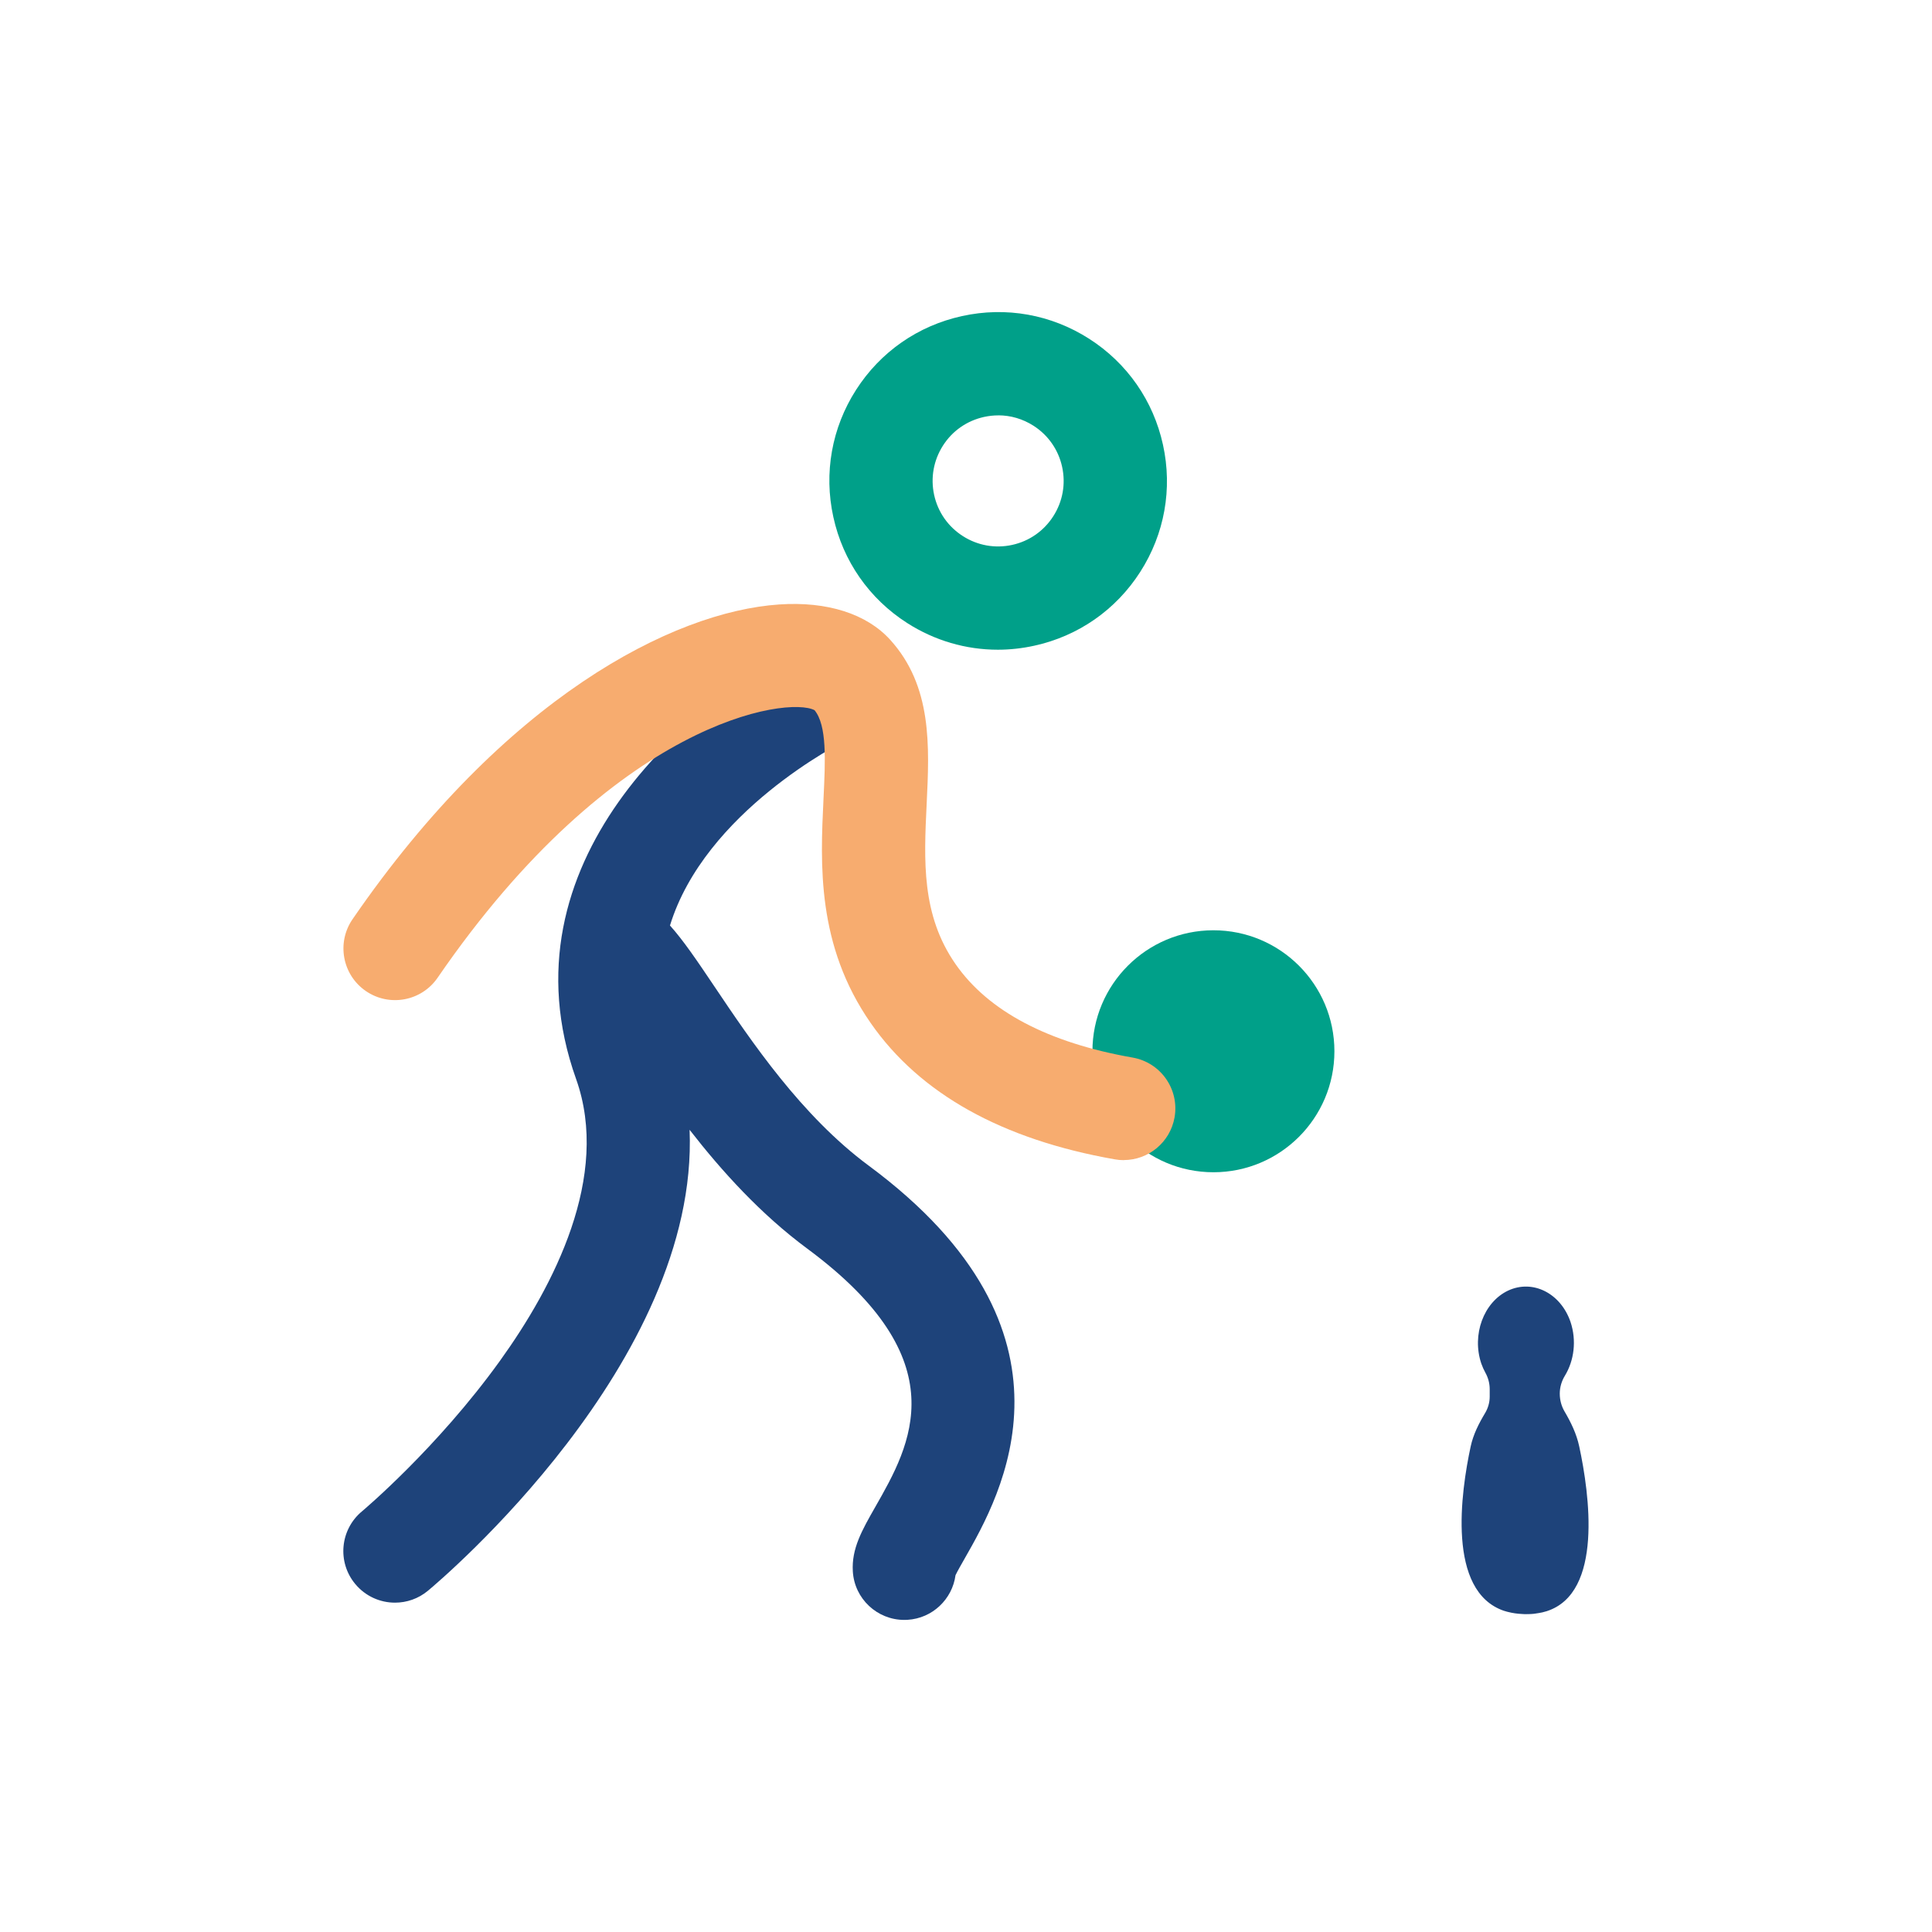
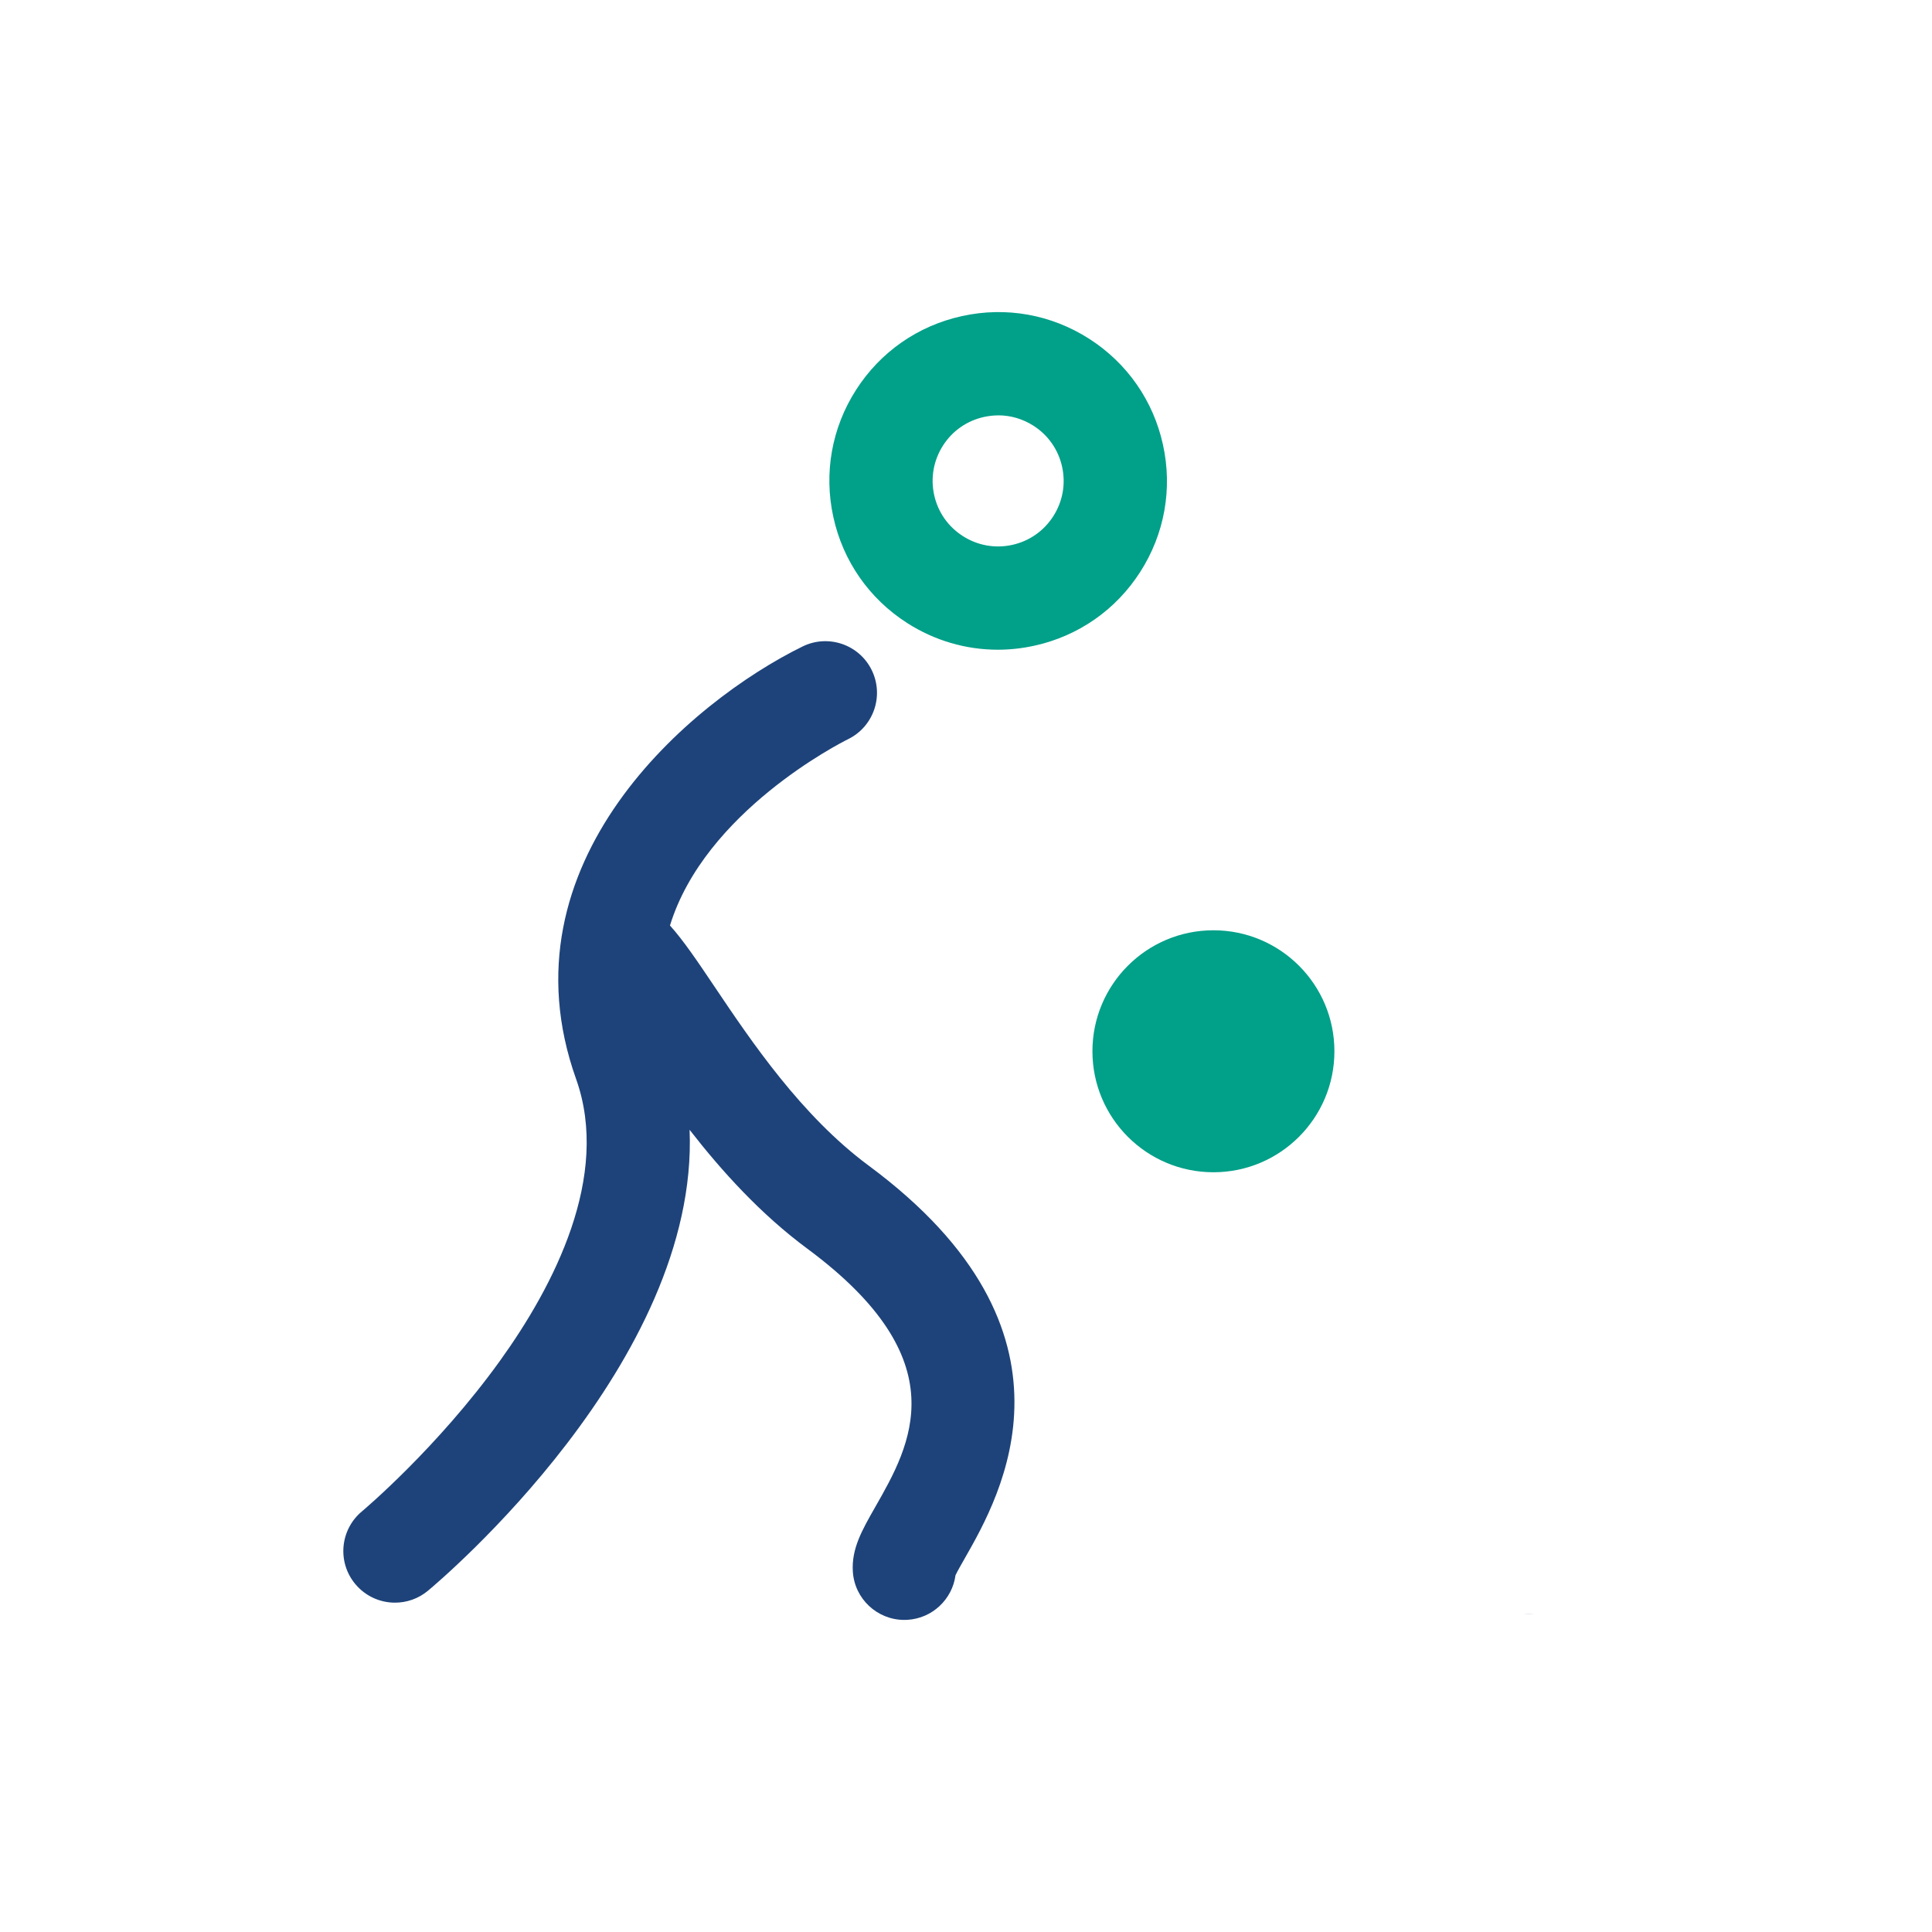
<svg xmlns="http://www.w3.org/2000/svg" id="Laag_1" data-name="Laag 1" viewBox="0 0 45 45">
  <defs>
    <style> .cls-1 { fill: #1e437a; } .cls-2 { fill: #00a089; } .cls-3 { fill: #f7ac6f; } </style>
  </defs>
  <circle class="cls-2" cx="28.263" cy="24.486" r="2.818" />
  <path class="cls-2" d="M23.241,15.133c-.743,0-1.472-.212-2.112-.622-.884-.566-1.495-1.443-1.719-2.469-.225-1.025-.037-2.077.529-2.961s1.443-1.495,2.469-1.719c1.025-.226,2.077-.037,2.961.529.884.566,1.495,1.443,1.719,2.469.225,1.025.037,2.077-.53,2.961-.566.884-1.443,1.495-2.469,1.719-.282.062-.567.093-.849.093ZM23.252,9.675c-.11,0-.22.012-.33.036-.398.087-.739.324-.958.667s-.293.751-.206,1.15c.087.398.324.738.668.958.343.22.752.293,1.149.206.398-.087.738-.324.958-.668.22-.343.293-.751.206-1.15-.087-.398-.324-.738-.667-.958-.249-.159-.532-.242-.82-.242Z" />
  <path class="cls-1" d="M20.235,27.151c-1.568-1.161-2.737-2.898-3.59-4.167-.414-.616-.731-1.084-1.04-1.427.814-2.649,3.966-4.25,4.15-4.341.595-.292.841-1.012.549-1.608-.292-.596-1.012-.843-1.609-.551-2.611,1.28-7.074,5.032-5.277,10.074.808,2.266-.518,4.821-1.773,6.565-1.468,2.04-3.197,3.492-3.214,3.506-.511.425-.581,1.183-.156,1.693.238.286.58.434.925.434.271,0,.544-.091.768-.278.288-.239,6.316-5.326,6.094-10.736.747.961,1.654,1.964,2.742,2.769,3.526,2.61,2.404,4.576,1.585,6.012-.311.545-.557.975-.525,1.505.038.638.568,1.13,1.199,1.13.024,0,.049,0,.073-.002.584-.035,1.045-.481,1.12-1.04.047-.098.146-.27.221-.402.82-1.438,2.998-5.257-2.243-9.137Z" />
-   <path class="cls-3" d="M26.174,27.022c-.069,0-.139-.006-.21-.019-2.627-.462-4.539-1.529-5.682-3.172-1.264-1.816-1.174-3.705-1.101-5.222.044-.916.082-1.71-.208-2.067-.618-.33-4.653.223-8.78,6.231-.376.548-1.125.686-1.672.31-.547-.376-.686-1.125-.31-1.672,3.539-5.15,7.454-7.164,9.938-7.332,1.118-.076,2.035.217,2.585.822.981,1.082.915,2.475.85,3.822-.064,1.331-.124,2.588.673,3.733.764,1.098,2.152,1.83,4.125,2.177.654.115,1.091.738.976,1.393-.103.583-.61.994-1.183.994ZM18.989,16.552h0Z" />
  <path class="cls-1" d="M35.732,37.588c-.093.011-.187.013-.28.005.029.003.059.003.091.003.067,0,.128-.003.19-.008Z" />
-   <path class="cls-1" d="M36.029,37.527c-.035.011-.069.019-.107.029-.053.011-.112.021-.171.029-.005,0-.013,0-.019.003-.061.005-.123.008-.19.008-.032,0-.061,0-.091-.003-.115-.005-.219-.021-.315-.045-.027-.005-.051-.013-.077-.021-.011-.003-.019-.005-.029-.008-1.333-.455-1.005-2.761-.775-3.829.06-.278.188-.53.334-.774.069-.115.109-.246.109-.385v-.174c0-.134-.035-.267-.102-.387-.035-.064-.067-.134-.093-.208-.227-.671.053-1.432.625-1.702.574-.267,1.224.061,1.453.732.144.433.083.898-.131,1.25-.077.126-.12.27-.12.419,0,.148.039.292.112.416.15.255.279.522.341.812.238,1.106.562,3.413-.755,3.838Z" />
</svg>